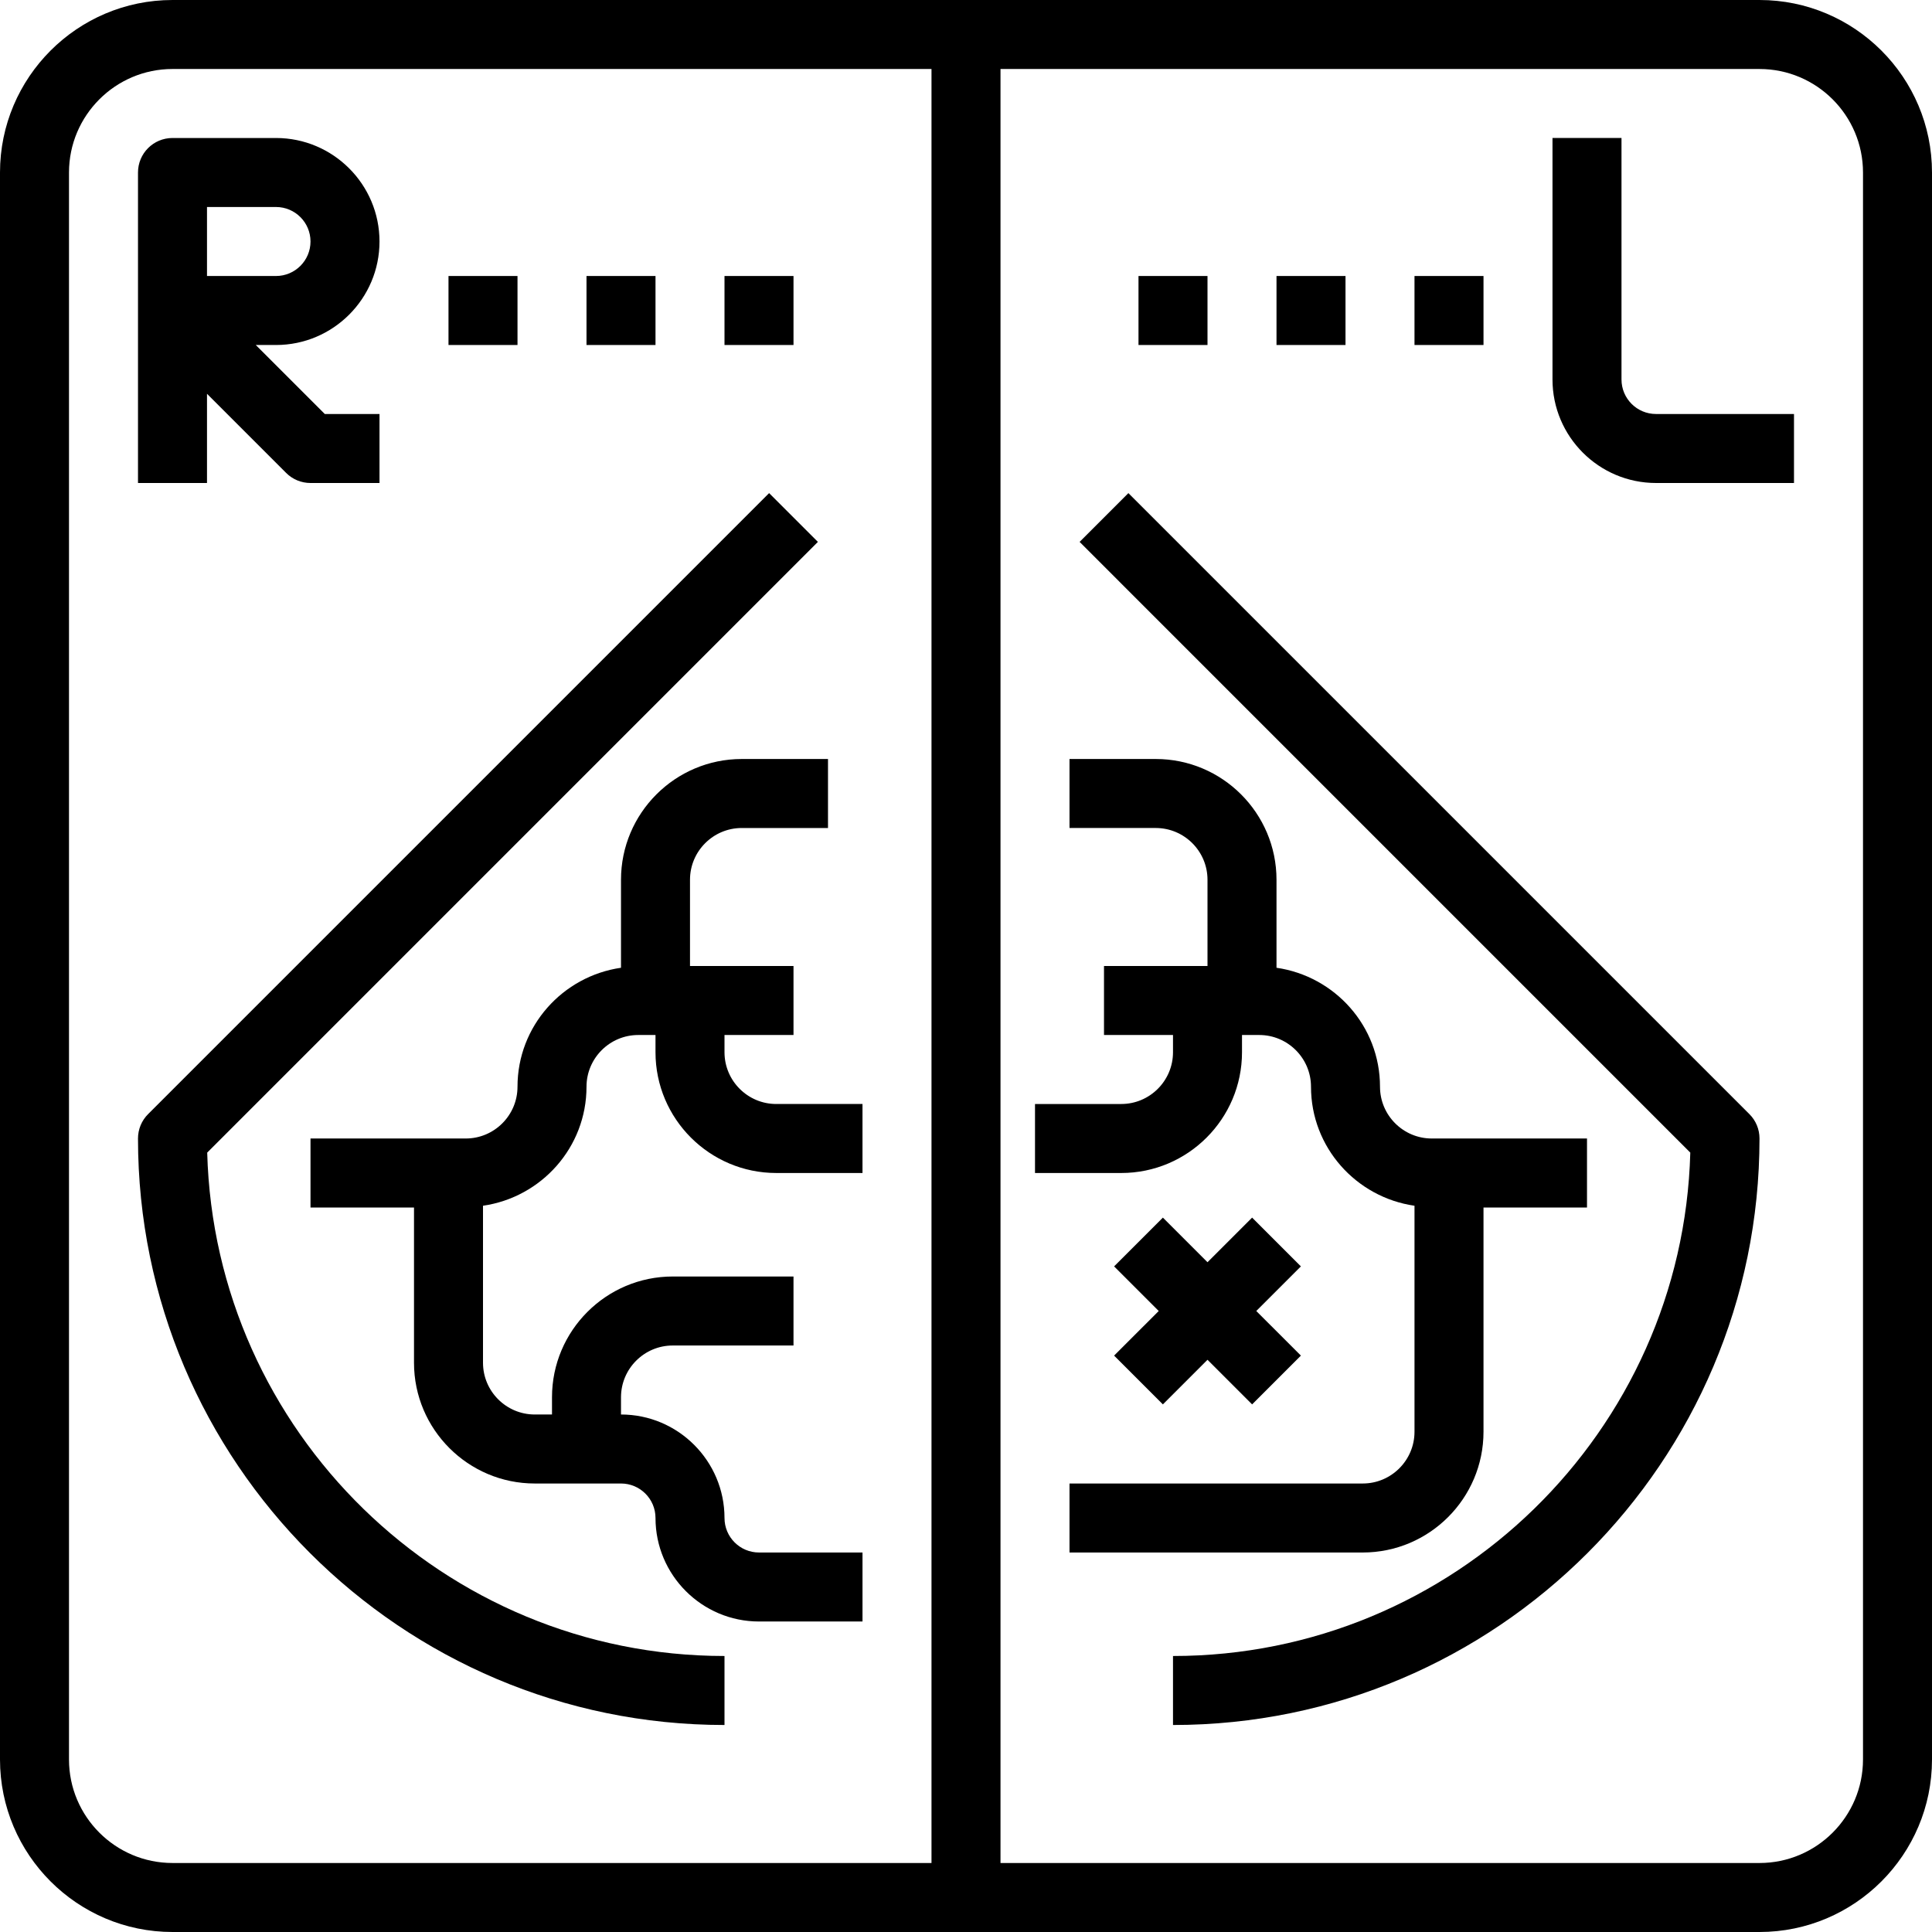
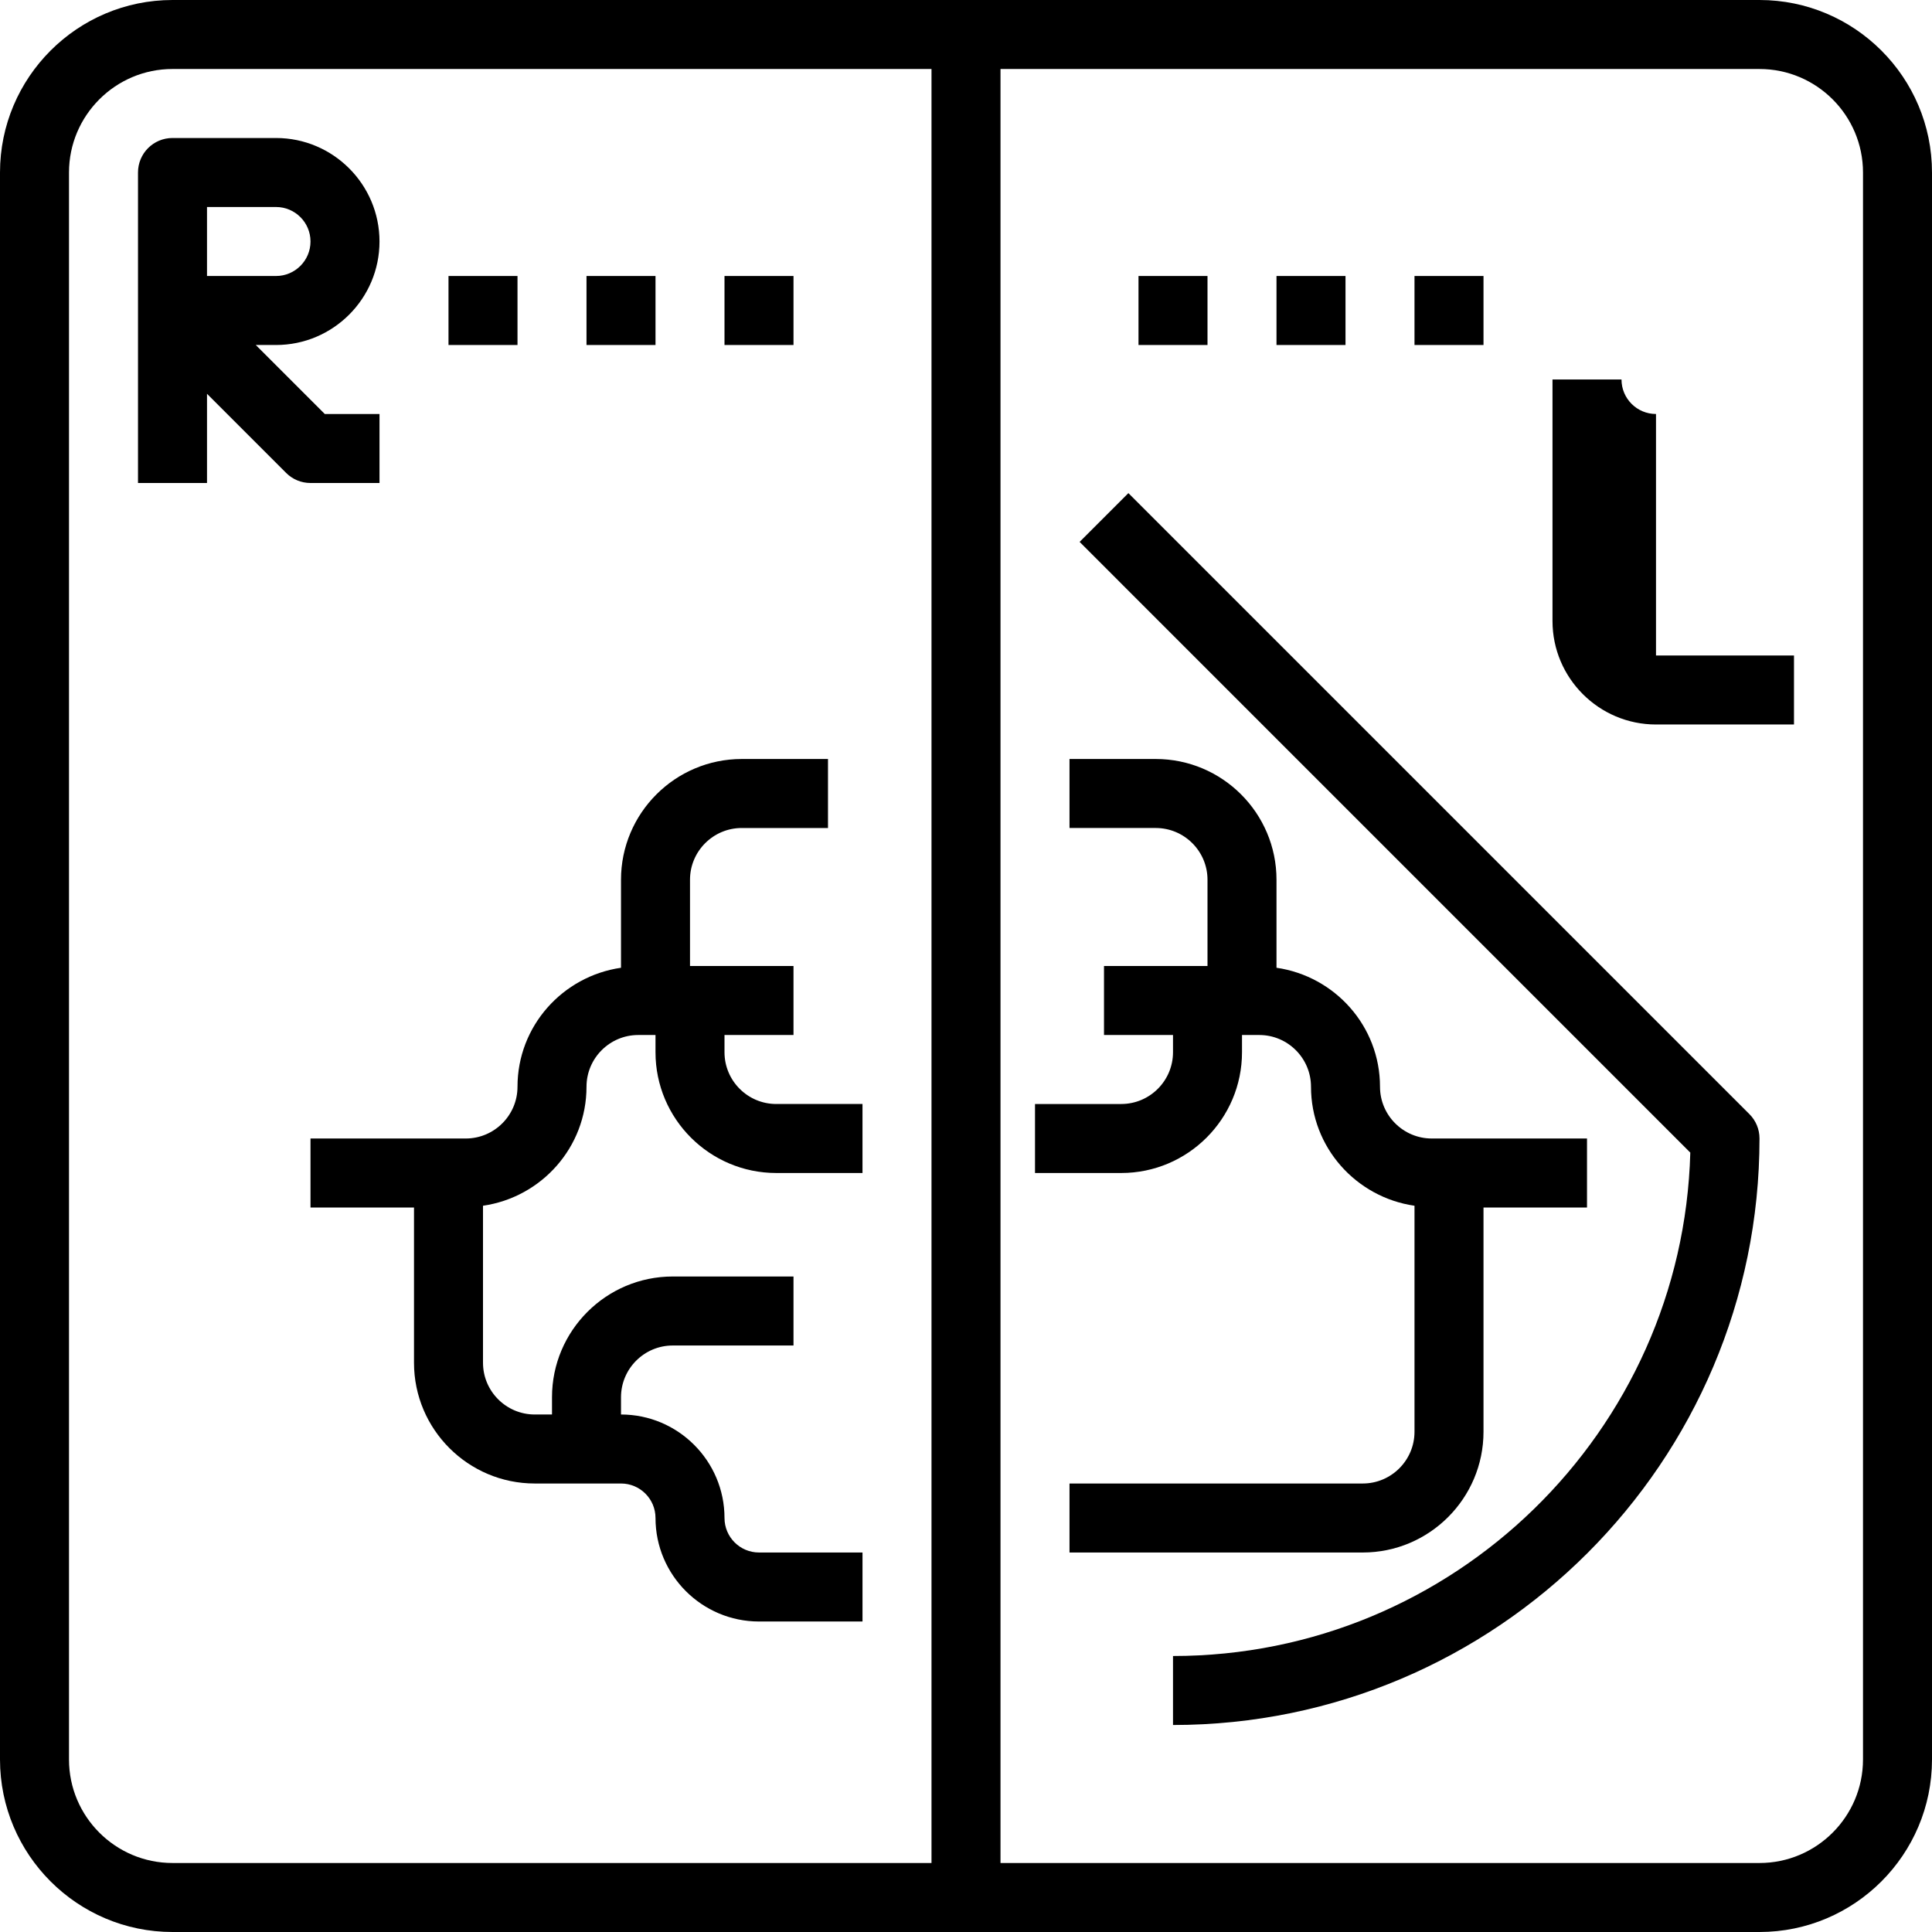
<svg xmlns="http://www.w3.org/2000/svg" fill="#000000" version="1.1" id="Layer_1" viewBox="0 0 512 512" xml:space="preserve">
  <g>
    <g>
      <path d="M463.607,295.25L299.035,130.679l-12.928,12.928l161.838,161.847c-1.984,73.893-62.72,133.403-137.088,133.403v18.286    c85.705,0,155.429-69.723,155.429-155.429C466.286,299.282,465.326,296.96,463.607,295.25z" />
    </g>
  </g>
  <g>
    <g>
-       <path d="M54.912,305.454L216.75,143.607l-12.928-12.928L39.25,295.25c-1.719,1.71-2.679,4.032-2.679,6.464    c0,85.705,69.723,155.429,155.429,155.429v-18.286C117.632,438.857,56.896,379.346,54.912,305.454z" />
-     </g>
+       </g>
  </g>
  <g>
    <g>
      <path d="M466.286,0H45.714C20.507,0,0,20.507,0,45.714v420.571C0,491.493,20.507,512,45.714,512h420.571    C491.493,512,512,491.493,512,466.286V45.714C512,20.507,491.493,0,466.286,0z M246.857,493.714H45.714    c-15.122,0-27.429-12.306-27.429-27.429V45.714c0-15.122,12.306-27.429,27.429-27.429h201.143V493.714z M493.714,466.286    c0,15.122-12.306,27.429-27.429,27.429H265.143V18.286h201.143c15.122,0,27.429,12.306,27.429,27.429V466.286z" />
    </g>
  </g>
  <g>
    <g>
      <path d="M205.714,310.857h22.857v-18.286h-22.857c-7.561,0-13.714-6.153-13.714-13.714v-4.571h18.286V256h-27.429v-22.857    c0-7.561,6.153-13.714,13.714-13.714h22.857v-18.286h-22.857c-17.646,0-32,14.354-32,32v23.323    c-15.47,2.24-27.429,15.461-27.429,31.534c0,7.561-6.153,13.714-13.714,13.714H82.286V320h27.429v41.143c0,17.646,14.354,32,32,32    h22.857c5.047,0,9.143,4.096,9.143,9.143c0,15.122,12.306,27.429,27.429,27.429h27.429v-18.286h-27.429    c-5.047,0-9.143-4.096-9.143-9.143c0-15.122-12.306-27.429-27.429-27.429v-4.571c0-7.561,6.153-13.714,13.714-13.714h32v-18.286    h-32c-17.646,0-32,14.354-32,32v4.571h-4.571c-7.561,0-13.714-6.153-13.714-13.714v-41.609    c15.47-2.24,27.429-15.461,27.429-31.534c0-7.561,6.153-13.714,13.714-13.714h4.571v4.571    C173.714,296.503,188.069,310.857,205.714,310.857z" />
    </g>
  </g>
  <g>
    <g>
      <path d="M379.429,301.714c-7.561,0-13.714-6.153-13.714-13.714c0-16.073-11.959-29.294-27.429-31.534v-23.323    c0-17.646-14.354-32-32-32h-22.857v18.286h22.857c7.561,0,13.714,6.153,13.714,13.714V256h-27.429v18.286h18.286v4.571    c0,7.561-6.153,13.714-13.714,13.714h-22.857v18.286h22.857c17.646,0,32-14.354,32-32v-4.571h4.571    c7.561,0,13.714,6.153,13.714,13.714c0,16.073,11.959,29.294,27.429,31.534v59.895c0,7.561-6.153,13.714-13.714,13.714h-77.714    v18.286h77.714c17.646,0,32-14.354,32-32V320h27.429v-18.286H379.429z" />
    </g>
  </g>
  <g>
    <g>
-       <polygon points="344.75,335.607 331.822,322.679 320,334.501 308.178,322.679 295.25,335.607 307.072,347.429 295.25,359.25     308.178,372.178 320,360.357 331.822,372.178 344.75,359.25 332.928,347.429   " />
-     </g>
+       </g>
  </g>
  <g>
    <g>
-       <path d="M438.857,109.714c-5.047,0-9.143-4.096-9.143-9.143v-64h-18.286v64c0,15.122,12.306,27.429,27.429,27.429h36.571v-18.286    H438.857z" />
+       <path d="M438.857,109.714c-5.047,0-9.143-4.096-9.143-9.143h-18.286v64c0,15.122,12.306,27.429,27.429,27.429h36.571v-18.286    H438.857z" />
    </g>
  </g>
  <g>
    <g>
      <path d="M67.785,91.429h5.358c15.122,0,27.429-12.306,27.429-27.429S88.265,36.571,73.143,36.571H45.714    c-5.056,0-9.143,4.087-9.143,9.143v36.498c0,0.046,0,0.091,0,0.137V128h18.286v-23.643l20.965,20.965    c1.71,1.719,4.032,2.679,6.464,2.679h18.286v-18.286H86.071L67.785,91.429z M54.857,54.857h18.286    c5.047,0,9.143,4.096,9.143,9.143s-4.096,9.143-9.143,9.143H54.857V54.857z" />
    </g>
  </g>
  <g>
    <g>
      <rect x="118.857" y="73.143" width="18.286" height="18.286" />
    </g>
  </g>
  <g>
    <g>
      <rect x="155.429" y="73.143" width="18.286" height="18.286" />
    </g>
  </g>
  <g>
    <g>
      <rect x="192" y="73.143" width="18.286" height="18.286" />
    </g>
  </g>
  <g>
    <g>
      <rect x="301.714" y="73.143" width="18.286" height="18.286" />
    </g>
  </g>
  <g>
    <g>
      <rect x="338.286" y="73.143" width="18.286" height="18.286" />
    </g>
  </g>
  <g>
    <g>
      <rect x="374.857" y="73.143" width="18.286" height="18.286" />
    </g>
  </g>
</svg>